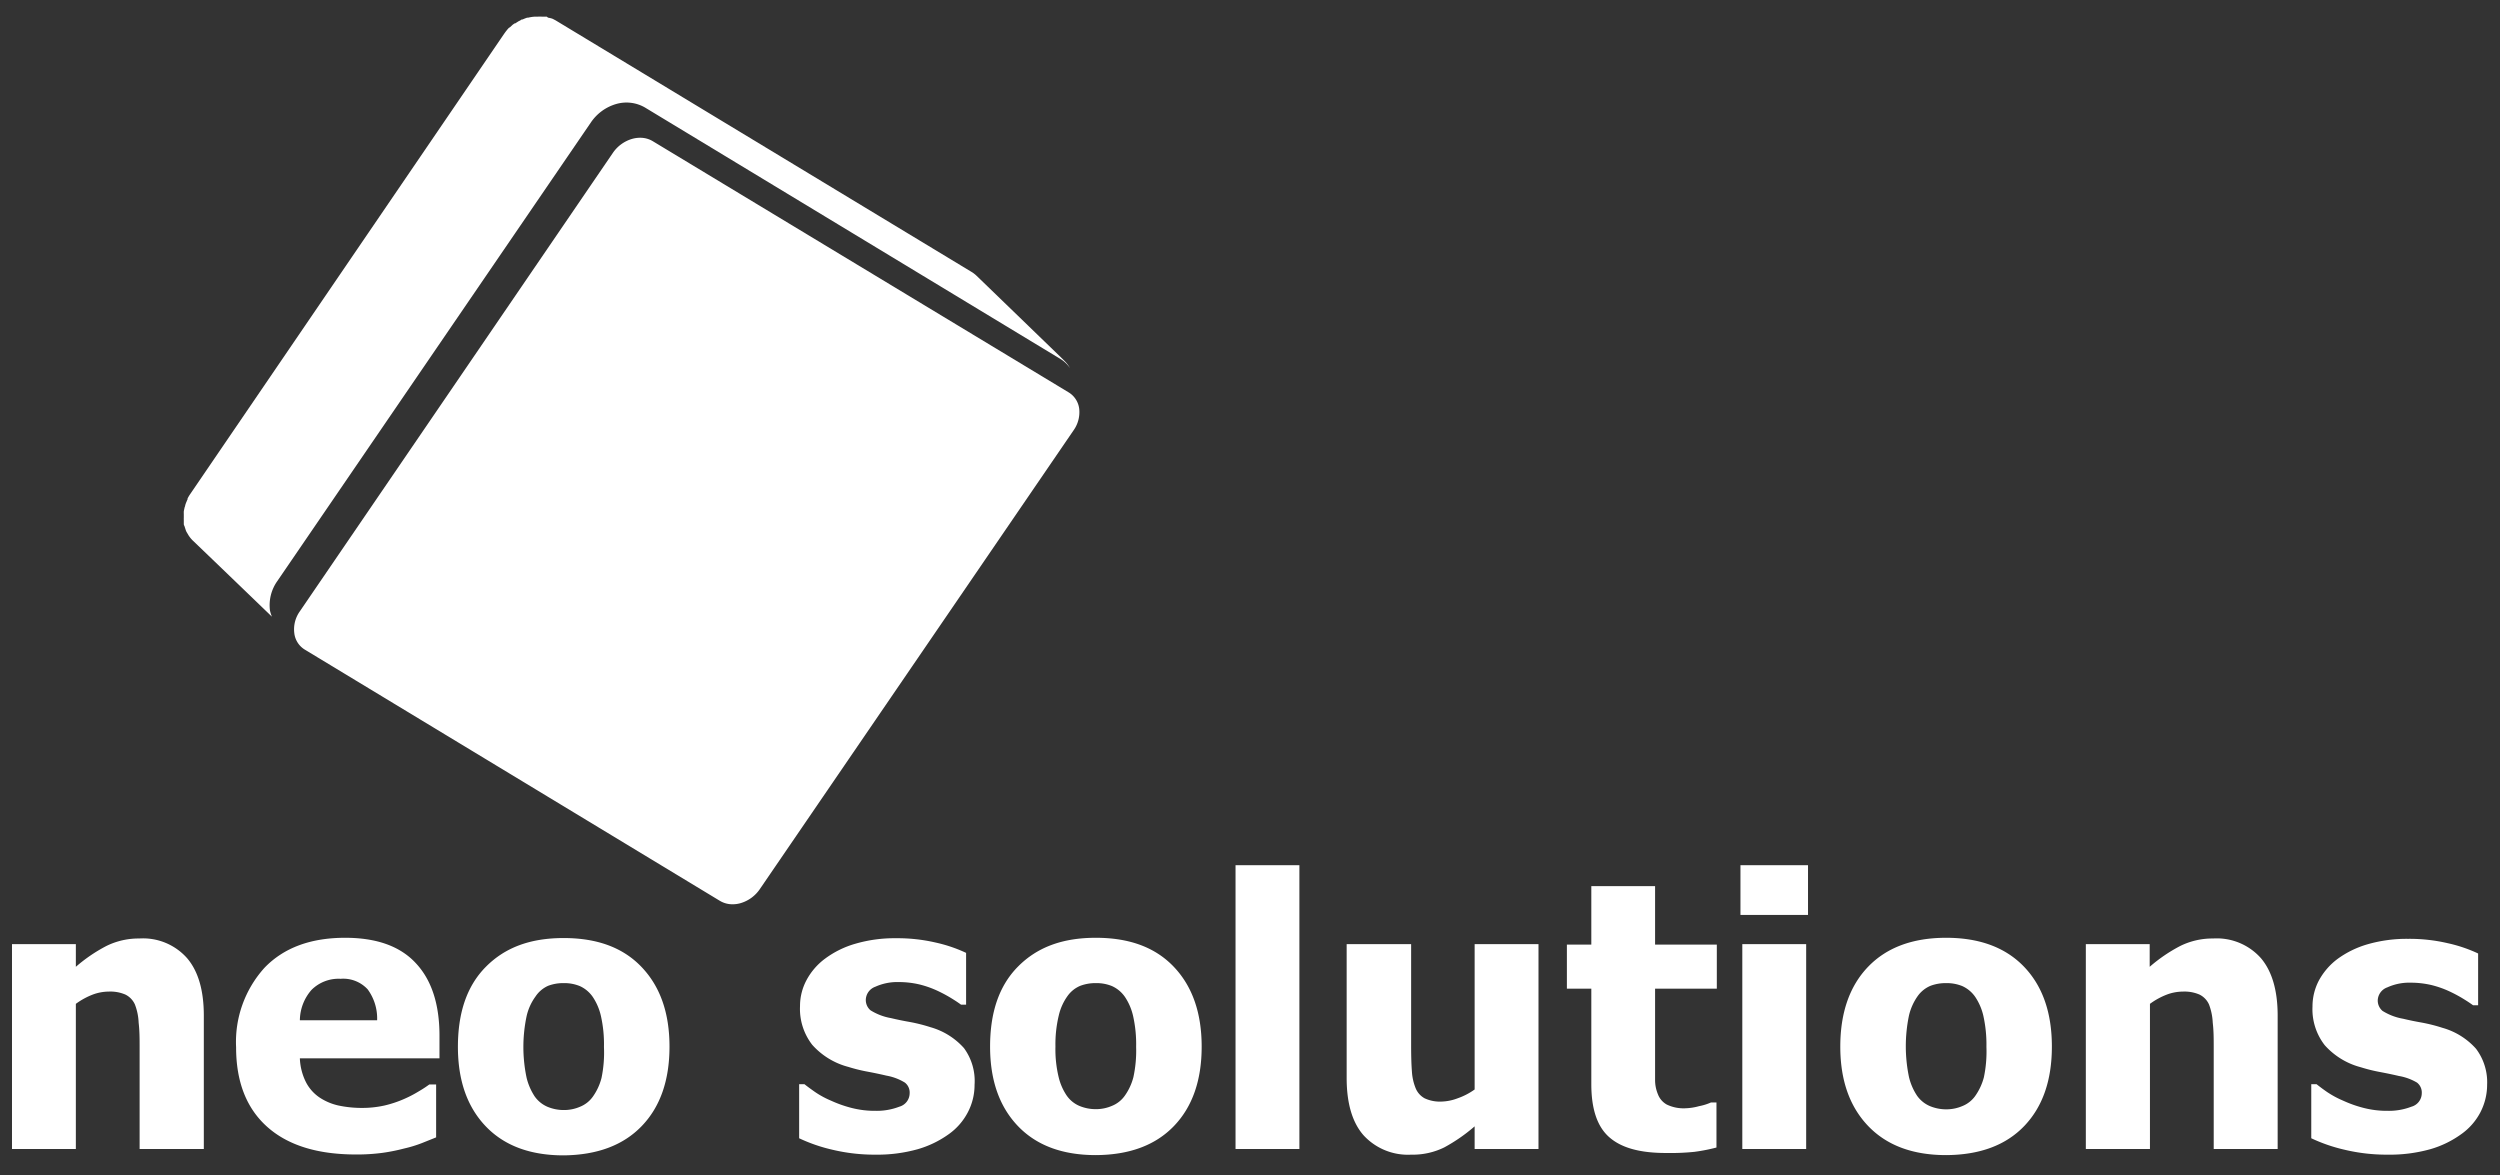
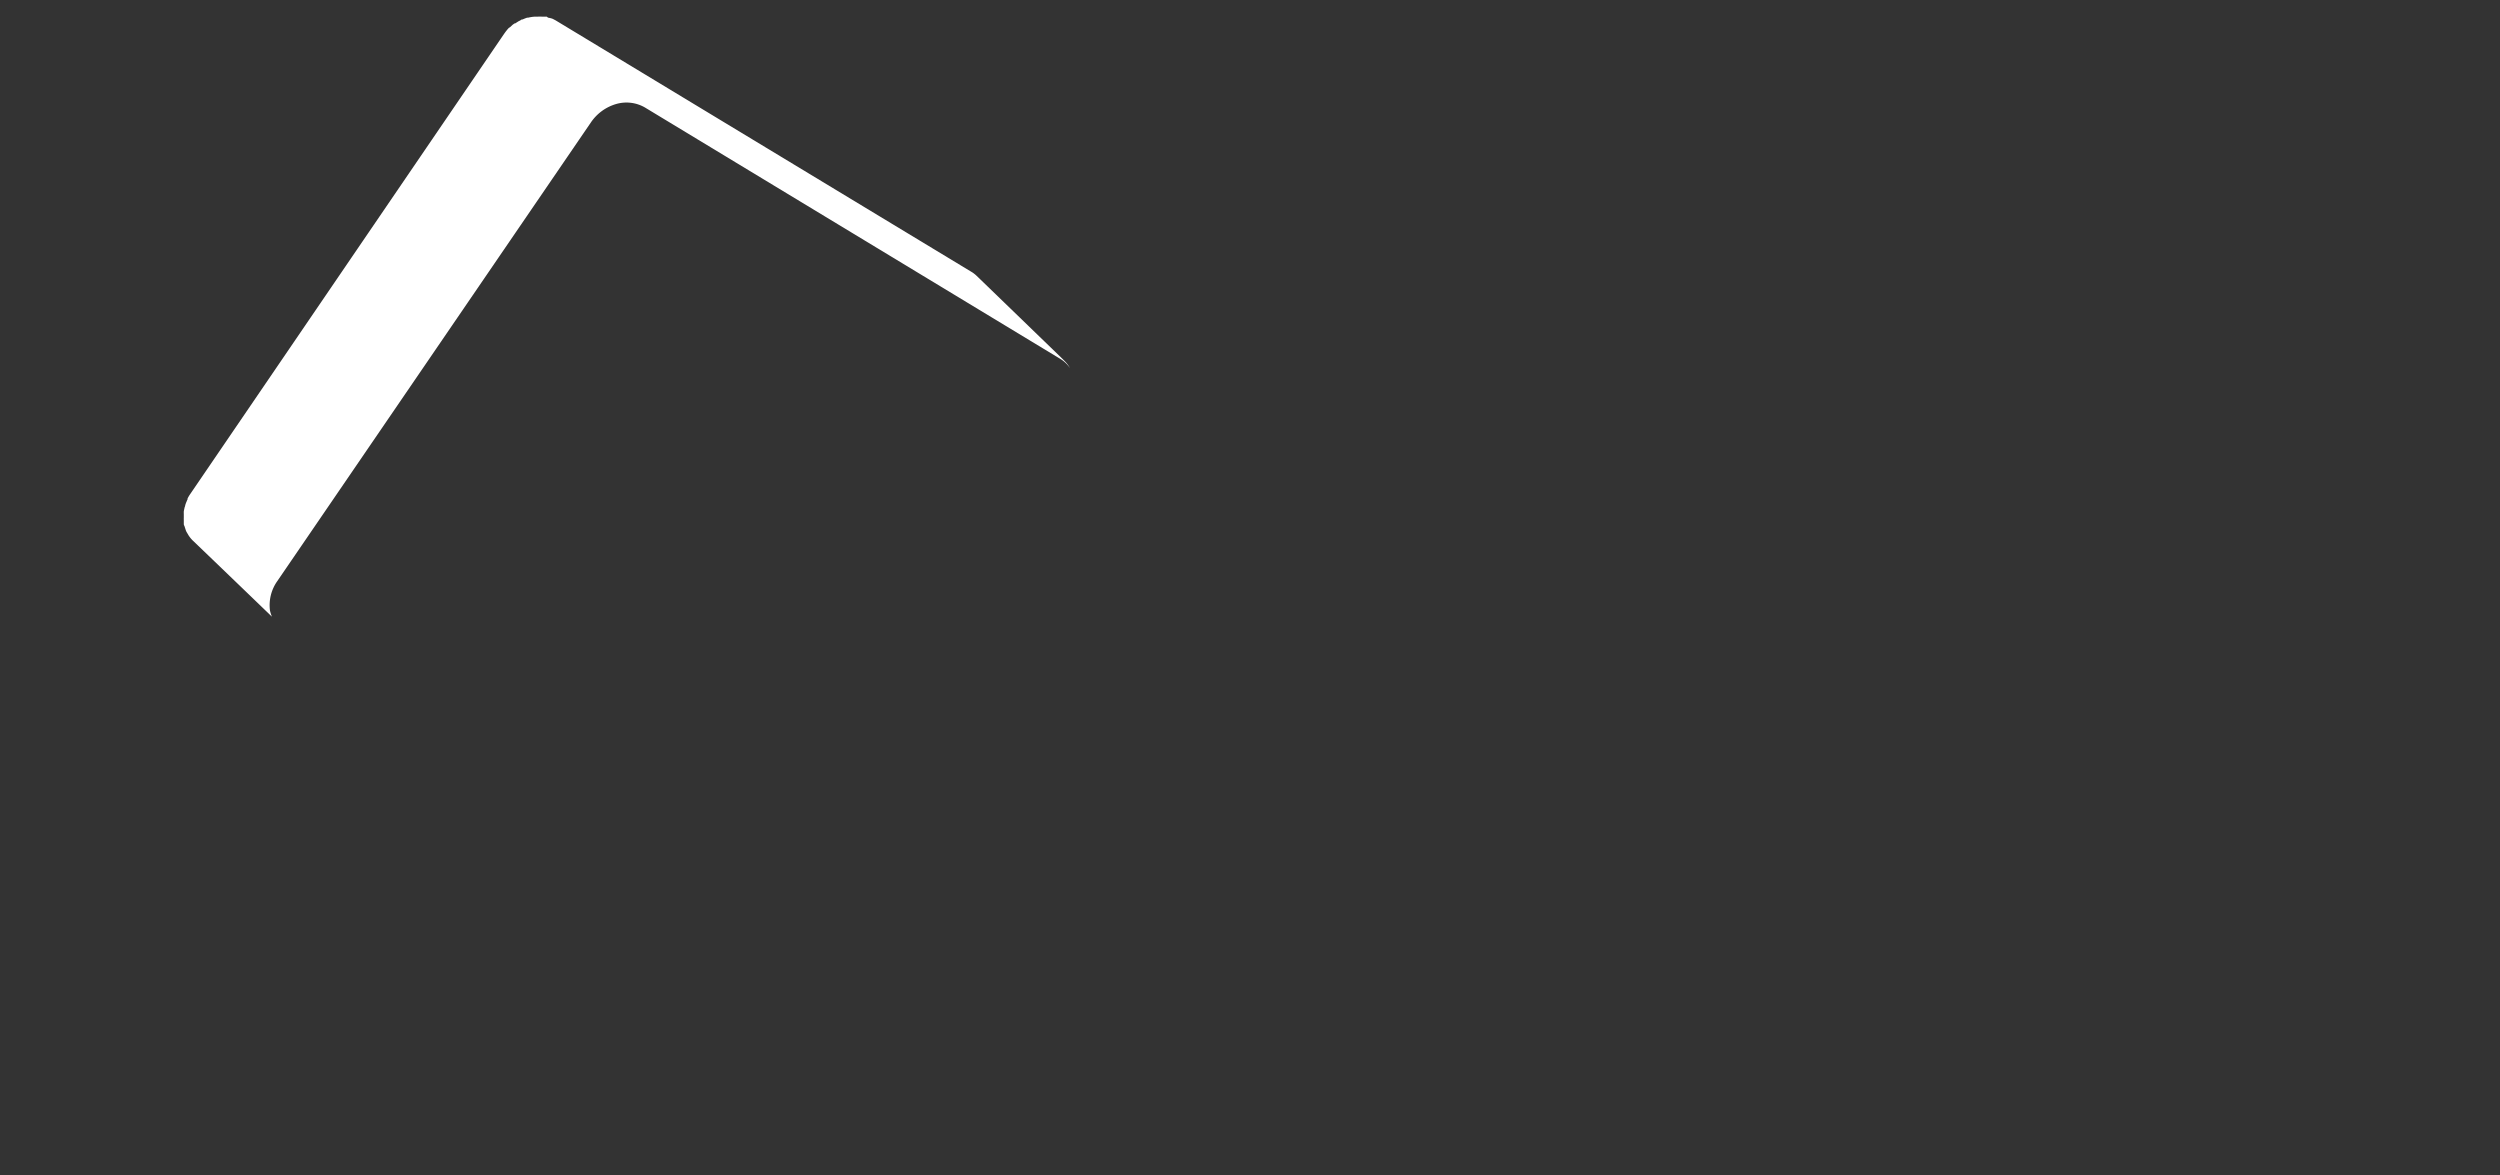
<svg xmlns="http://www.w3.org/2000/svg" id="Camada_1" data-name="Camada 1" viewBox="0 0 283.46 133.23">
  <rect x="0" y="0" width="283.46" height="133.23" fill="#333333" stroke="none" />
  <defs>
    <style>.cls-1{fill:#fff}</style>
  </defs>
  <path class="cls-1" d="M30.61 69.22a4.72 4.72 0 0 1 .83-3.33L67 13.88a5.22 5.22 0 0 1 2.84-2.08 4.19 4.19 0 0 1 3.29.39l47.09 28.5a3.56 3.56 0 0 1 1.1 1.05 3.36 3.36 0 0 0-1.18-1.25 4 4 0 0 1 .6.46l-10-9.67-.13-.12c-.11-.09-.22-.18-.34-.26l-.13-.08L63 2.31l-.32-.17-.2-.07-.34-.07a1.15 1.15 0 0 1-.14-.11 2.06 2.06 0 0 0-.26 0h-.28a4.13 4.13 0 0 0-.5 0h-.34a4.19 4.19 0 0 0-.72.11h-.12a4.87 4.87 0 0 0-.53.21h-.1l-.15.1-.22.11-.38.24a.18.18 0 0 0-.07 0l-.22.16-.32.3h-.05l-.07.07c-.06.07-.13.14-.19.22-.11.13-.21.27-.31.41L21.58 56a4 4 0 0 0-.31.52.36.36 0 0 0 0 .09c-.05.09-.08.18-.12.27a3.39 3.39 0 0 0-.15.41c0 .1-.06.19-.08.29s-.06.27-.08.4a2.89 2.89 0 0 0 0 .29v.39a2.81 2.81 0 0 0 0 .29v.38c0 .13 0 .18.05.27s.08.25.13.37a2.25 2.25 0 0 0 .08.24c.06.13.14.25.21.37s.07.13.11.18a3.31 3.31 0 0 0 .41.5q4.5 4.32 9 8.66a4.2 4.2 0 0 1-.22-.7z" />
-   <path class="cls-1" d="M121.12 44.46L74 16a2.74 2.74 0 0 0-1.42-.38 3.3 3.3 0 0 0-.92.13 4 4 0 0 0-2.18 1.6L34 69.31a3.52 3.52 0 0 0-.63 2.49 2.52 2.52 0 0 0 1.18 1.85l47.09 28.5a2.75 2.75 0 0 0 1.43.38 3.18 3.18 0 0 0 .91-.13 4 4 0 0 0 2.18-1.6l35.56-52a3.54 3.54 0 0 0 .64-2.49 2.54 2.54 0 0 0-1.24-1.85zM23.11 130.28h-7.28v-11.52c0-.94 0-1.87-.11-2.8a6.41 6.41 0 0 0-.42-2.06 2.29 2.29 0 0 0-1.08-1.13 4.3 4.3 0 0 0-1.88-.34 5.28 5.28 0 0 0-1.8.33 8.2 8.2 0 0 0-1.94 1.06v16.46H1.36v-23.23H8.6v2.57a17.75 17.75 0 0 1 3.46-2.36 8.25 8.25 0 0 1 3.73-.85 6.67 6.67 0 0 1 5.44 2.25c1.26 1.49 1.88 3.66 1.88 6.5zM40.36 130.9q-6.57 0-10.08-3.15t-3.51-9a12.53 12.53 0 0 1 3.23-9.03q3.27-3.39 9.14-3.39 5.34 0 8 2.87c1.8 1.92 2.69 4.66 2.69 8.23V120H34a6.57 6.57 0 0 0 .69 2.7 4.67 4.67 0 0 0 1.53 1.73 6.35 6.35 0 0 0 2.17.92 12.7 12.7 0 0 0 2.71.27 11.49 11.49 0 0 0 2.48-.27 12.68 12.68 0 0 0 2.23-.74 13.26 13.26 0 0 0 1.64-.85 14.1 14.1 0 0 0 1.23-.8h.77v6l-1.62.65a14.07 14.07 0 0 1-2 .61 21.32 21.32 0 0 1-2.43.49 21.83 21.83 0 0 1-3.04.19zm2.4-15.22a5.57 5.57 0 0 0-1.07-3.5 3.76 3.76 0 0 0-3.07-1.2 4.34 4.34 0 0 0-3.3 1.26 5.3 5.3 0 0 0-1.32 3.44zM75.91 118.67q0 5.73-3.14 9T63.91 131q-5.69 0-8.84-3.3t-3.15-9c0-3.85 1-6.88 3.15-9.06s5-3.28 8.84-3.28 6.76 1.1 8.85 3.3 3.15 5.18 3.15 9.01zm-7.43 0a14.54 14.54 0 0 0-.34-3.45 6.42 6.42 0 0 0-.94-2.2 3.56 3.56 0 0 0-1.45-1.21 4.61 4.61 0 0 0-1.84-.34 4.83 4.83 0 0 0-1.75.3 3.35 3.35 0 0 0-1.45 1.23 6 6 0 0 0-1 2.21 16.87 16.87 0 0 0 0 7 6.75 6.75 0 0 0 .91 2.1 3.44 3.44 0 0 0 1.45 1.18 4.81 4.81 0 0 0 1.93.37 4.56 4.56 0 0 0 1.76-.37 3.28 3.28 0 0 0 1.44-1.12 6.38 6.38 0 0 0 1-2.14 14.19 14.19 0 0 0 .28-3.51zM99.23 130.92a20.53 20.53 0 0 1-4.85-.56 18.44 18.44 0 0 1-3.77-1.3v-6.13h.6c.34.27.74.56 1.18.87a10.27 10.27 0 0 0 1.84 1 13.77 13.77 0 0 0 2.28.81 10.54 10.54 0 0 0 2.76.34 7.07 7.07 0 0 0 2.7-.47 1.59 1.59 0 0 0 1.17-1.51 1.43 1.43 0 0 0-.54-1.22 6 6 0 0 0-2.09-.79c-.55-.13-1.24-.28-2.08-.44a18.38 18.38 0 0 1-2.24-.55 8.29 8.29 0 0 1-4.1-2.51 6.64 6.64 0 0 1-1.38-4.38 6.22 6.22 0 0 1 .72-2.92 7.32 7.32 0 0 1 2.1-2.45A10.71 10.71 0 0 1 97 107a15.85 15.85 0 0 1 4.6-.62 19.13 19.13 0 0 1 4.49.49 16.5 16.5 0 0 1 3.45 1.17v5.87h-.58c-.25-.19-.64-.45-1.18-.78a16 16 0 0 0-1.57-.83 11.09 11.09 0 0 0-2-.69 10.4 10.4 0 0 0-2.3-.26 6.06 6.06 0 0 0-2.66.53 1.62 1.62 0 0 0-1.08 1.43 1.53 1.53 0 0 0 .53 1.24 6.48 6.48 0 0 0 2.34.89c.62.15 1.33.3 2.14.44a18.9 18.9 0 0 1 2.33.59 8 8 0 0 1 3.79 2.37 6.3 6.3 0 0 1 1.2 4.16 6.68 6.68 0 0 1-.76 3.11 7 7 0 0 1-2.17 2.49 11.46 11.46 0 0 1-3.51 1.7 17 17 0 0 1-4.83.62zM136.25 118.67q0 5.73-3.14 9t-8.86 3.3q-5.69 0-8.84-3.3t-3.15-9c0-3.85 1-6.88 3.15-9.06s5-3.28 8.84-3.28 6.76 1.1 8.85 3.3 3.15 5.21 3.15 9.04zm-7.43 0a14.54 14.54 0 0 0-.34-3.45 6.42 6.42 0 0 0-.94-2.2 3.56 3.56 0 0 0-1.45-1.21 4.61 4.61 0 0 0-1.84-.34 4.87 4.87 0 0 0-1.75.3 3.35 3.35 0 0 0-1.45 1.15 6.14 6.14 0 0 0-1 2.21 14 14 0 0 0-.38 3.54 13.41 13.41 0 0 0 .36 3.44 6.31 6.31 0 0 0 .91 2.1 3.36 3.36 0 0 0 1.44 1.18 4.81 4.81 0 0 0 1.93.37 4.52 4.52 0 0 0 1.76-.37 3.28 3.28 0 0 0 1.44-1.12 6.38 6.38 0 0 0 1-2.14 14.19 14.19 0 0 0 .31-3.41zM147.33 130.28h-7.24V98.1h7.24zM174.44 130.28h-7.24v-2.57a19.16 19.16 0 0 1-3.45 2.39 8.09 8.09 0 0 1-3.74.82 6.83 6.83 0 0 1-5.39-2.18q-1.94-2.19-1.93-6.57v-15.12H160v11.52q0 1.8.09 2.94a5.91 5.91 0 0 0 .44 1.92 2.29 2.29 0 0 0 1 1.1 4.09 4.09 0 0 0 1.93.37 5.49 5.49 0 0 0 1.81-.37 7.58 7.58 0 0 0 1.93-1v-16.48h7.24zM188.87 130.73c-3 0-5.09-.61-6.44-1.82s-2-3.2-2-6V112.1h-2.77v-5h2.77v-6.63h7.23v6.63h7v5h-7v10.36a4.19 4.19 0 0 0 .33 1.63 2.23 2.23 0 0 0 1 1.15 4.38 4.38 0 0 0 2.14.42 6.46 6.46 0 0 0 1.52-.24A6.12 6.12 0 0 0 194 125h.62v5.11a20.12 20.12 0 0 1-2.5.49 26.69 26.69 0 0 1-3.25.13zM205 103.74h-7.66V98.1H205zm-.21 26.54h-7.24v-23.23h7.24zM232.65 118.67q0 5.73-3.13 9t-8.86 3.3q-5.68 0-8.84-3.3t-3.16-9c0-3.85 1.06-6.88 3.16-9.06s5.05-3.28 8.84-3.28 6.75 1.1 8.85 3.3 3.14 5.21 3.14 9.04zm-7.42 0a15.09 15.09 0 0 0-.34-3.45 6.42 6.42 0 0 0-.94-2.2 3.56 3.56 0 0 0-1.45-1.21 4.64 4.64 0 0 0-1.84-.34 4.89 4.89 0 0 0-1.76.3 3.41 3.41 0 0 0-1.45 1.15 6.32 6.32 0 0 0-1 2.21 17.1 17.1 0 0 0 0 7 6.53 6.53 0 0 0 .91 2.1 3.44 3.44 0 0 0 1.45 1.18 4.8 4.8 0 0 0 1.92.37 4.57 4.57 0 0 0 1.77-.37 3.28 3.28 0 0 0 1.44-1.12 6.58 6.58 0 0 0 1-2.14 14.19 14.19 0 0 0 .29-3.43zM258.25 130.28H251v-11.52c0-.94 0-1.87-.11-2.8a6.7 6.7 0 0 0-.42-2.06 2.29 2.29 0 0 0-1.08-1.13 4.3 4.3 0 0 0-1.88-.34 5.28 5.28 0 0 0-1.8.33 8.2 8.2 0 0 0-1.94 1.06v16.46h-7.27v-23.23h7.24v2.57a17.75 17.75 0 0 1 3.46-2.36 8.25 8.25 0 0 1 3.73-.85 6.69 6.69 0 0 1 5.44 2.25q1.88 2.24 1.88 6.5zM270.68 130.92a20.47 20.47 0 0 1-4.85-.56 18.44 18.44 0 0 1-3.77-1.3v-6.13h.6q.51.41 1.17.87a10.79 10.79 0 0 0 1.85 1 13.45 13.45 0 0 0 2.28.81 10.54 10.54 0 0 0 2.76.34 7.07 7.07 0 0 0 2.7-.47 1.59 1.59 0 0 0 1.17-1.51 1.43 1.43 0 0 0-.54-1.22A6 6 0 0 0 272 122c-.55-.13-1.25-.28-2.09-.44a18.66 18.66 0 0 1-2.23-.55 8.29 8.29 0 0 1-4.1-2.51 6.64 6.64 0 0 1-1.38-4.38 6.33 6.33 0 0 1 .71-2.92 7.56 7.56 0 0 1 2.1-2.45 10.92 10.92 0 0 1 3.42-1.68 16 16 0 0 1 4.61-.62 19 19 0 0 1 4.48.49 16.41 16.41 0 0 1 3.46 1.17v5.87h-.58c-.25-.19-.64-.45-1.18-.78a16 16 0 0 0-1.57-.83 11.09 11.09 0 0 0-2-.69 10.42 10.42 0 0 0-2.31-.26 6 6 0 0 0-2.65.53 1.62 1.62 0 0 0-1.09 1.43 1.54 1.54 0 0 0 .54 1.24 6.48 6.48 0 0 0 2.34.89c.62.15 1.33.3 2.14.44a18.74 18.74 0 0 1 2.32.59 8 8 0 0 1 3.8 2.37A6.3 6.3 0 0 1 282 123a6.8 6.8 0 0 1-.76 3.11 7 7 0 0 1-2.18 2.49 11.29 11.29 0 0 1-3.5 1.7 17.08 17.08 0 0 1-4.88.62z" />
</svg>